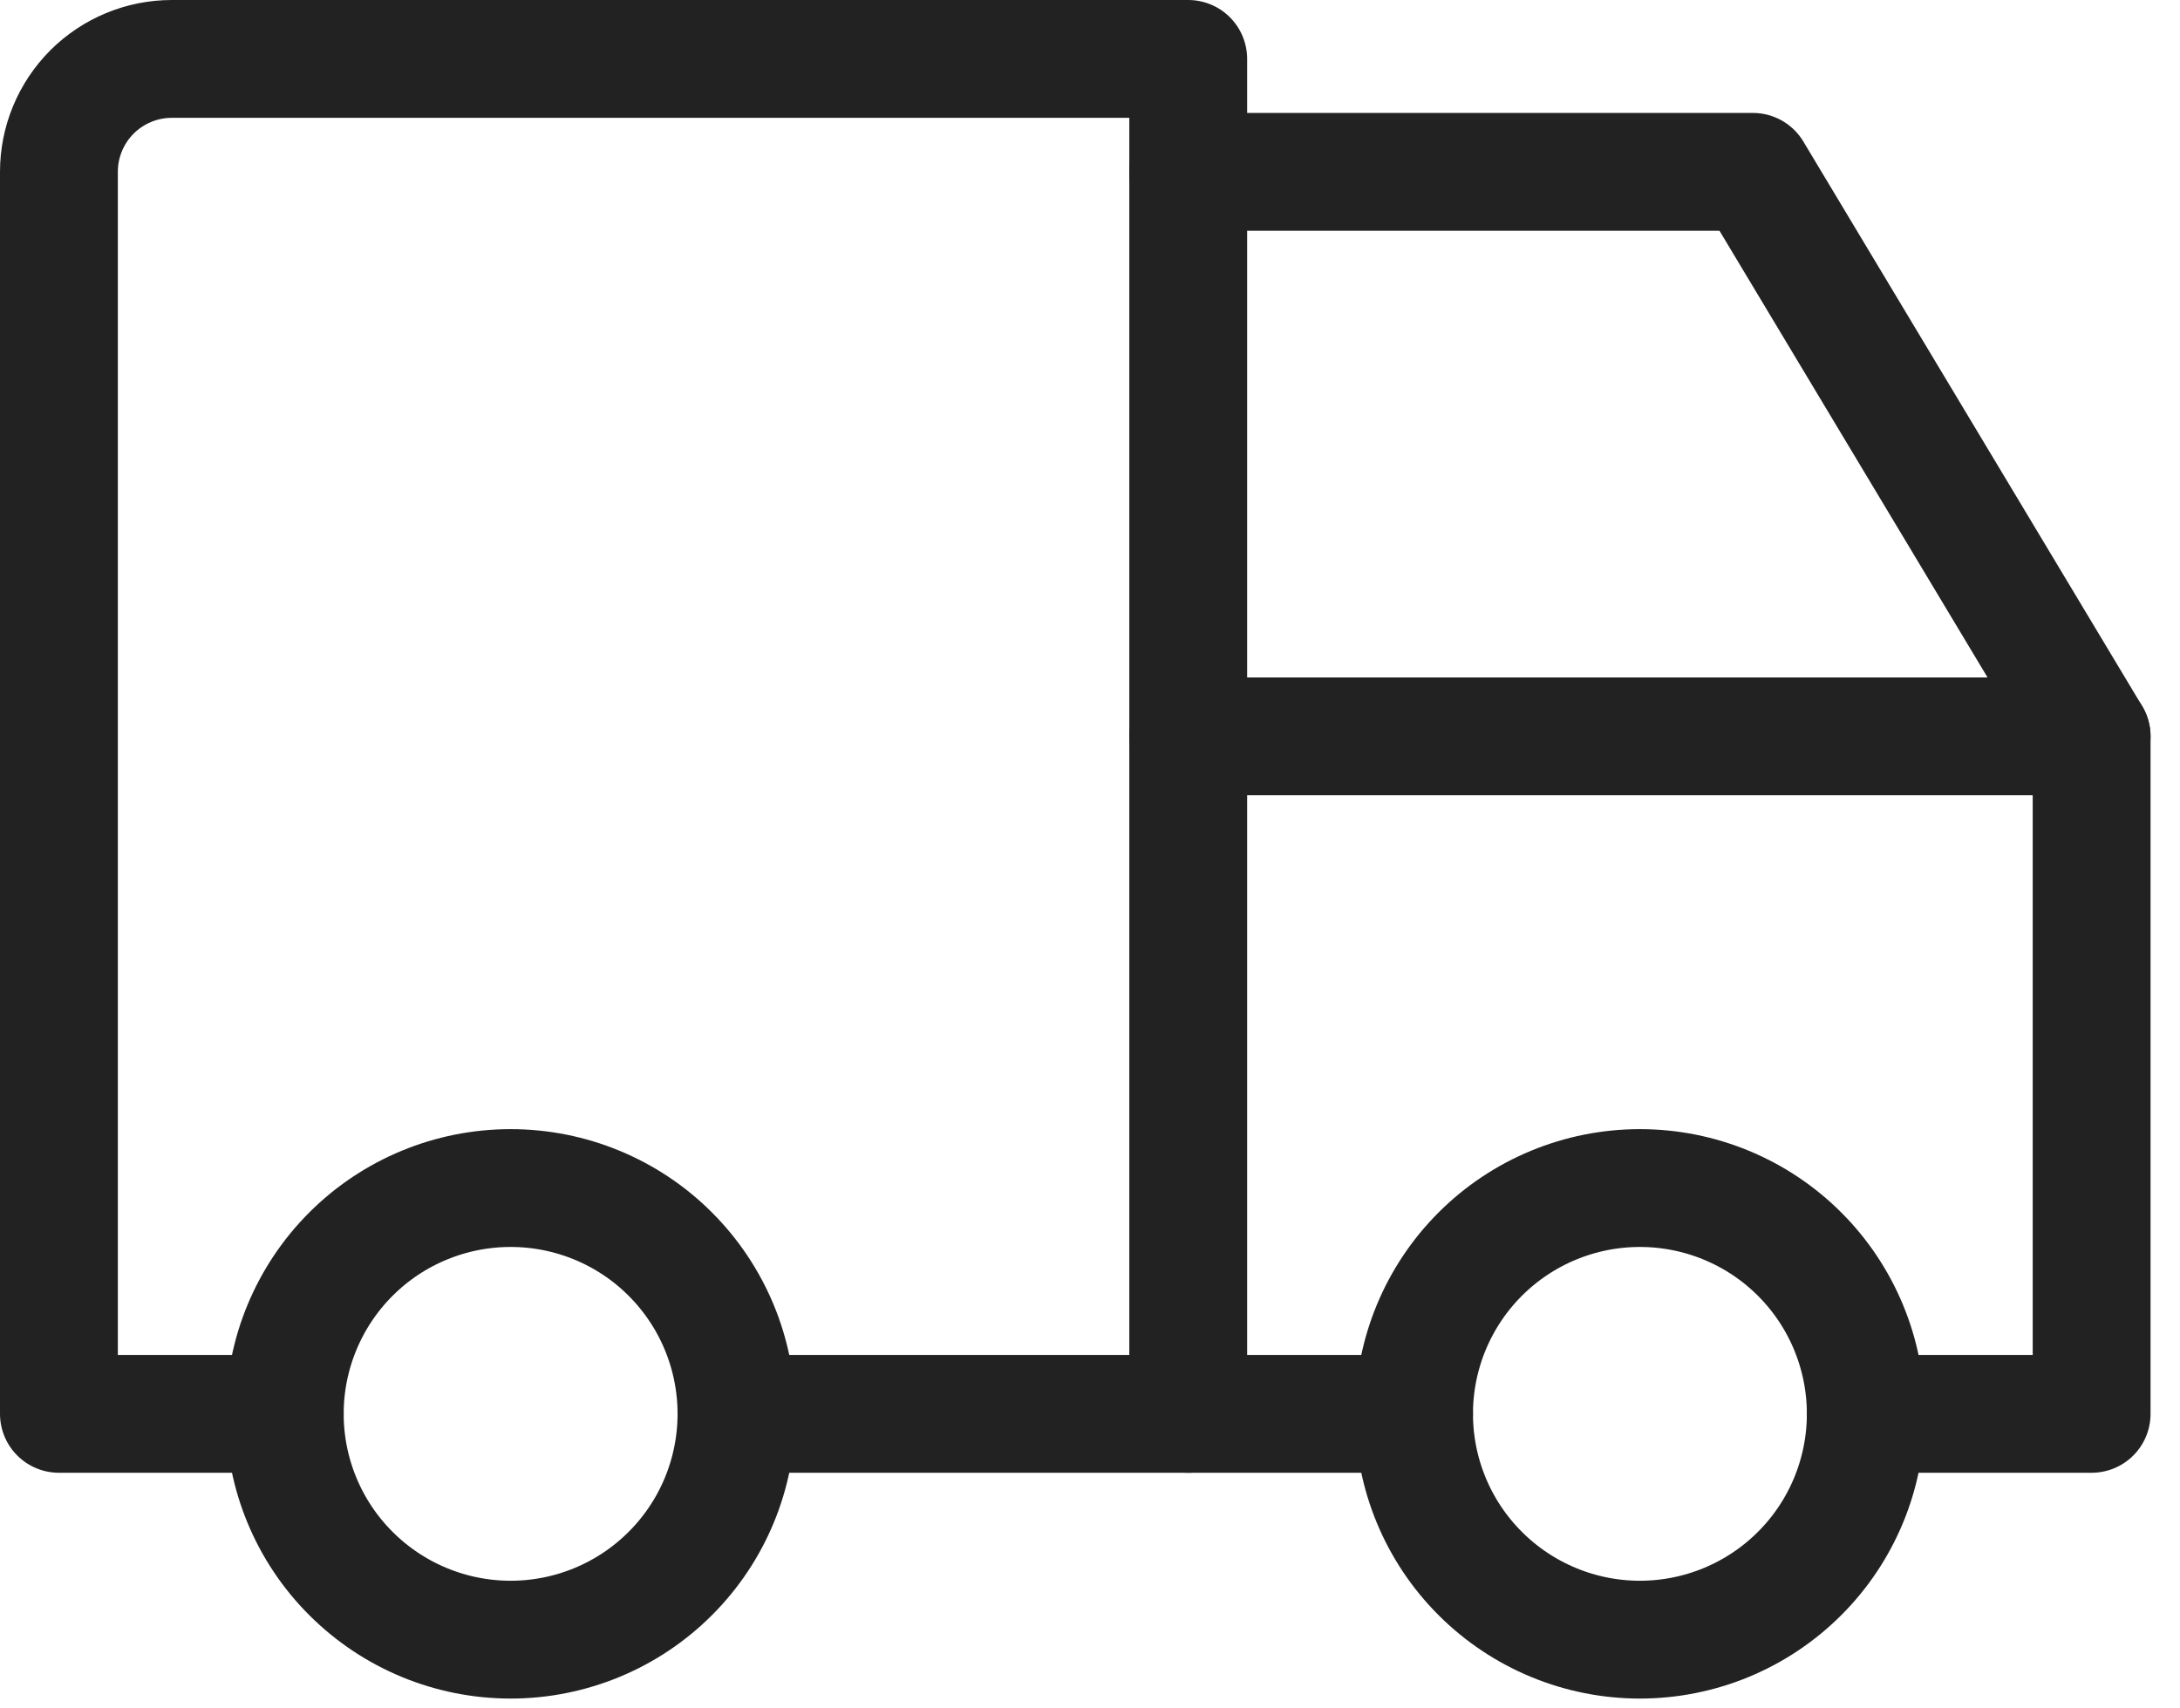
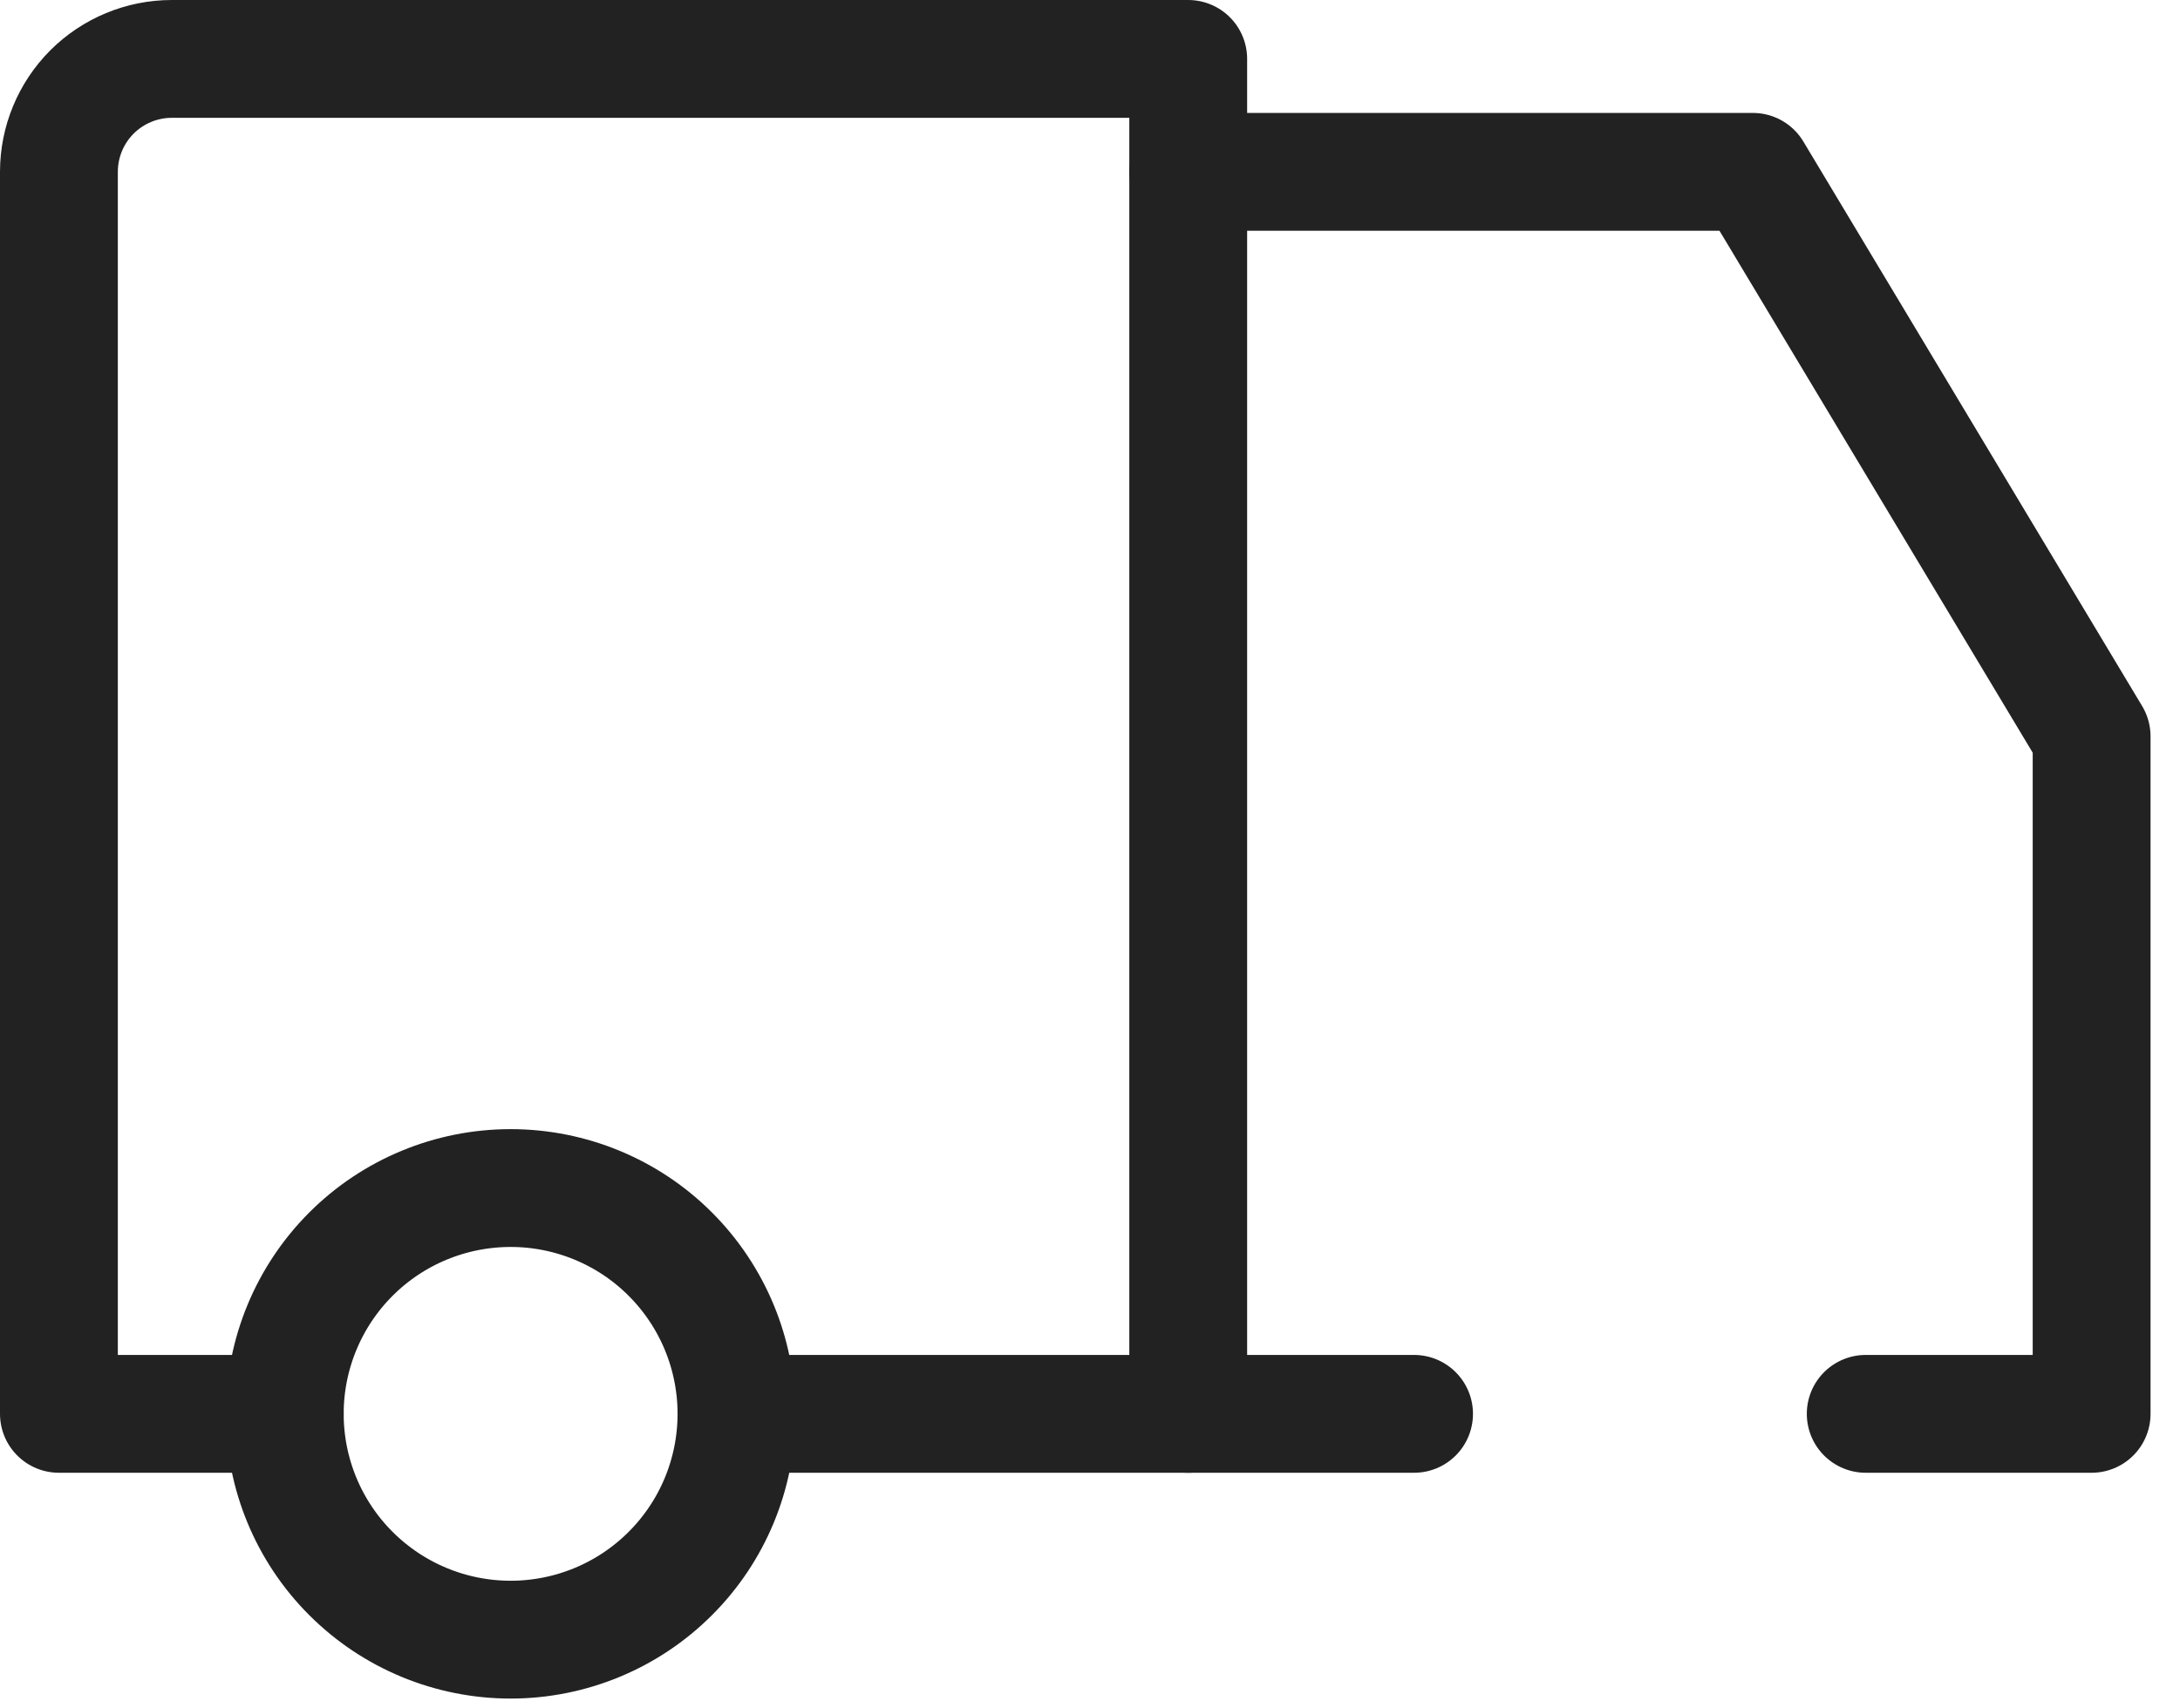
<svg xmlns="http://www.w3.org/2000/svg" width="37" height="29" viewBox="0 0 37 29" fill="none">
  <path d="M8.667 27.833C9.683 27.833 10.659 27.429 11.377 26.71C12.096 25.992 12.5 25.017 12.5 24C12.5 22.983 12.096 22.008 11.377 21.289C10.659 20.57 9.683 20.167 8.667 20.167C7.65 20.167 6.675 20.57 5.956 21.289C5.237 22.008 4.833 22.983 4.833 24C4.833 25.017 5.237 25.992 5.956 26.71C6.675 27.429 7.65 27.833 8.667 27.833V27.833Z" stroke="#222222" stroke-width="2" stroke-linecap="round" stroke-linejoin="round" />
-   <path d="M27.833 27.833C28.85 27.833 29.825 27.429 30.544 26.71C31.263 25.992 31.667 25.017 31.667 24C31.667 22.983 31.263 22.008 30.544 21.289C29.825 20.57 28.85 20.167 27.833 20.167C26.817 20.167 25.842 20.57 25.123 21.289C24.404 22.008 24 22.983 24 24C24 25.017 24.404 25.992 25.123 26.71C25.842 27.429 26.817 27.833 27.833 27.833V27.833Z" stroke="#222222" stroke-width="2" stroke-linecap="round" stroke-linejoin="round" />
  <path d="M20.166 2.917H29.75L35.5 12.5V24H31.666" stroke="#222222" stroke-width="2" stroke-linecap="round" stroke-linejoin="round" />
  <path d="M4.833 24H1V2.917C1 2.408 1.202 1.921 1.561 1.561C1.921 1.202 2.408 1 2.917 1H20.167V24" stroke="#222222" stroke-width="2" stroke-linecap="round" stroke-linejoin="round" />
  <path d="M12.5 24H24" stroke="#222222" stroke-width="2" stroke-linecap="round" stroke-linejoin="round" />
-   <path d="M35.5 12.5H20.166" stroke="#222222" stroke-width="2" stroke-linecap="round" stroke-linejoin="round" />
</svg>